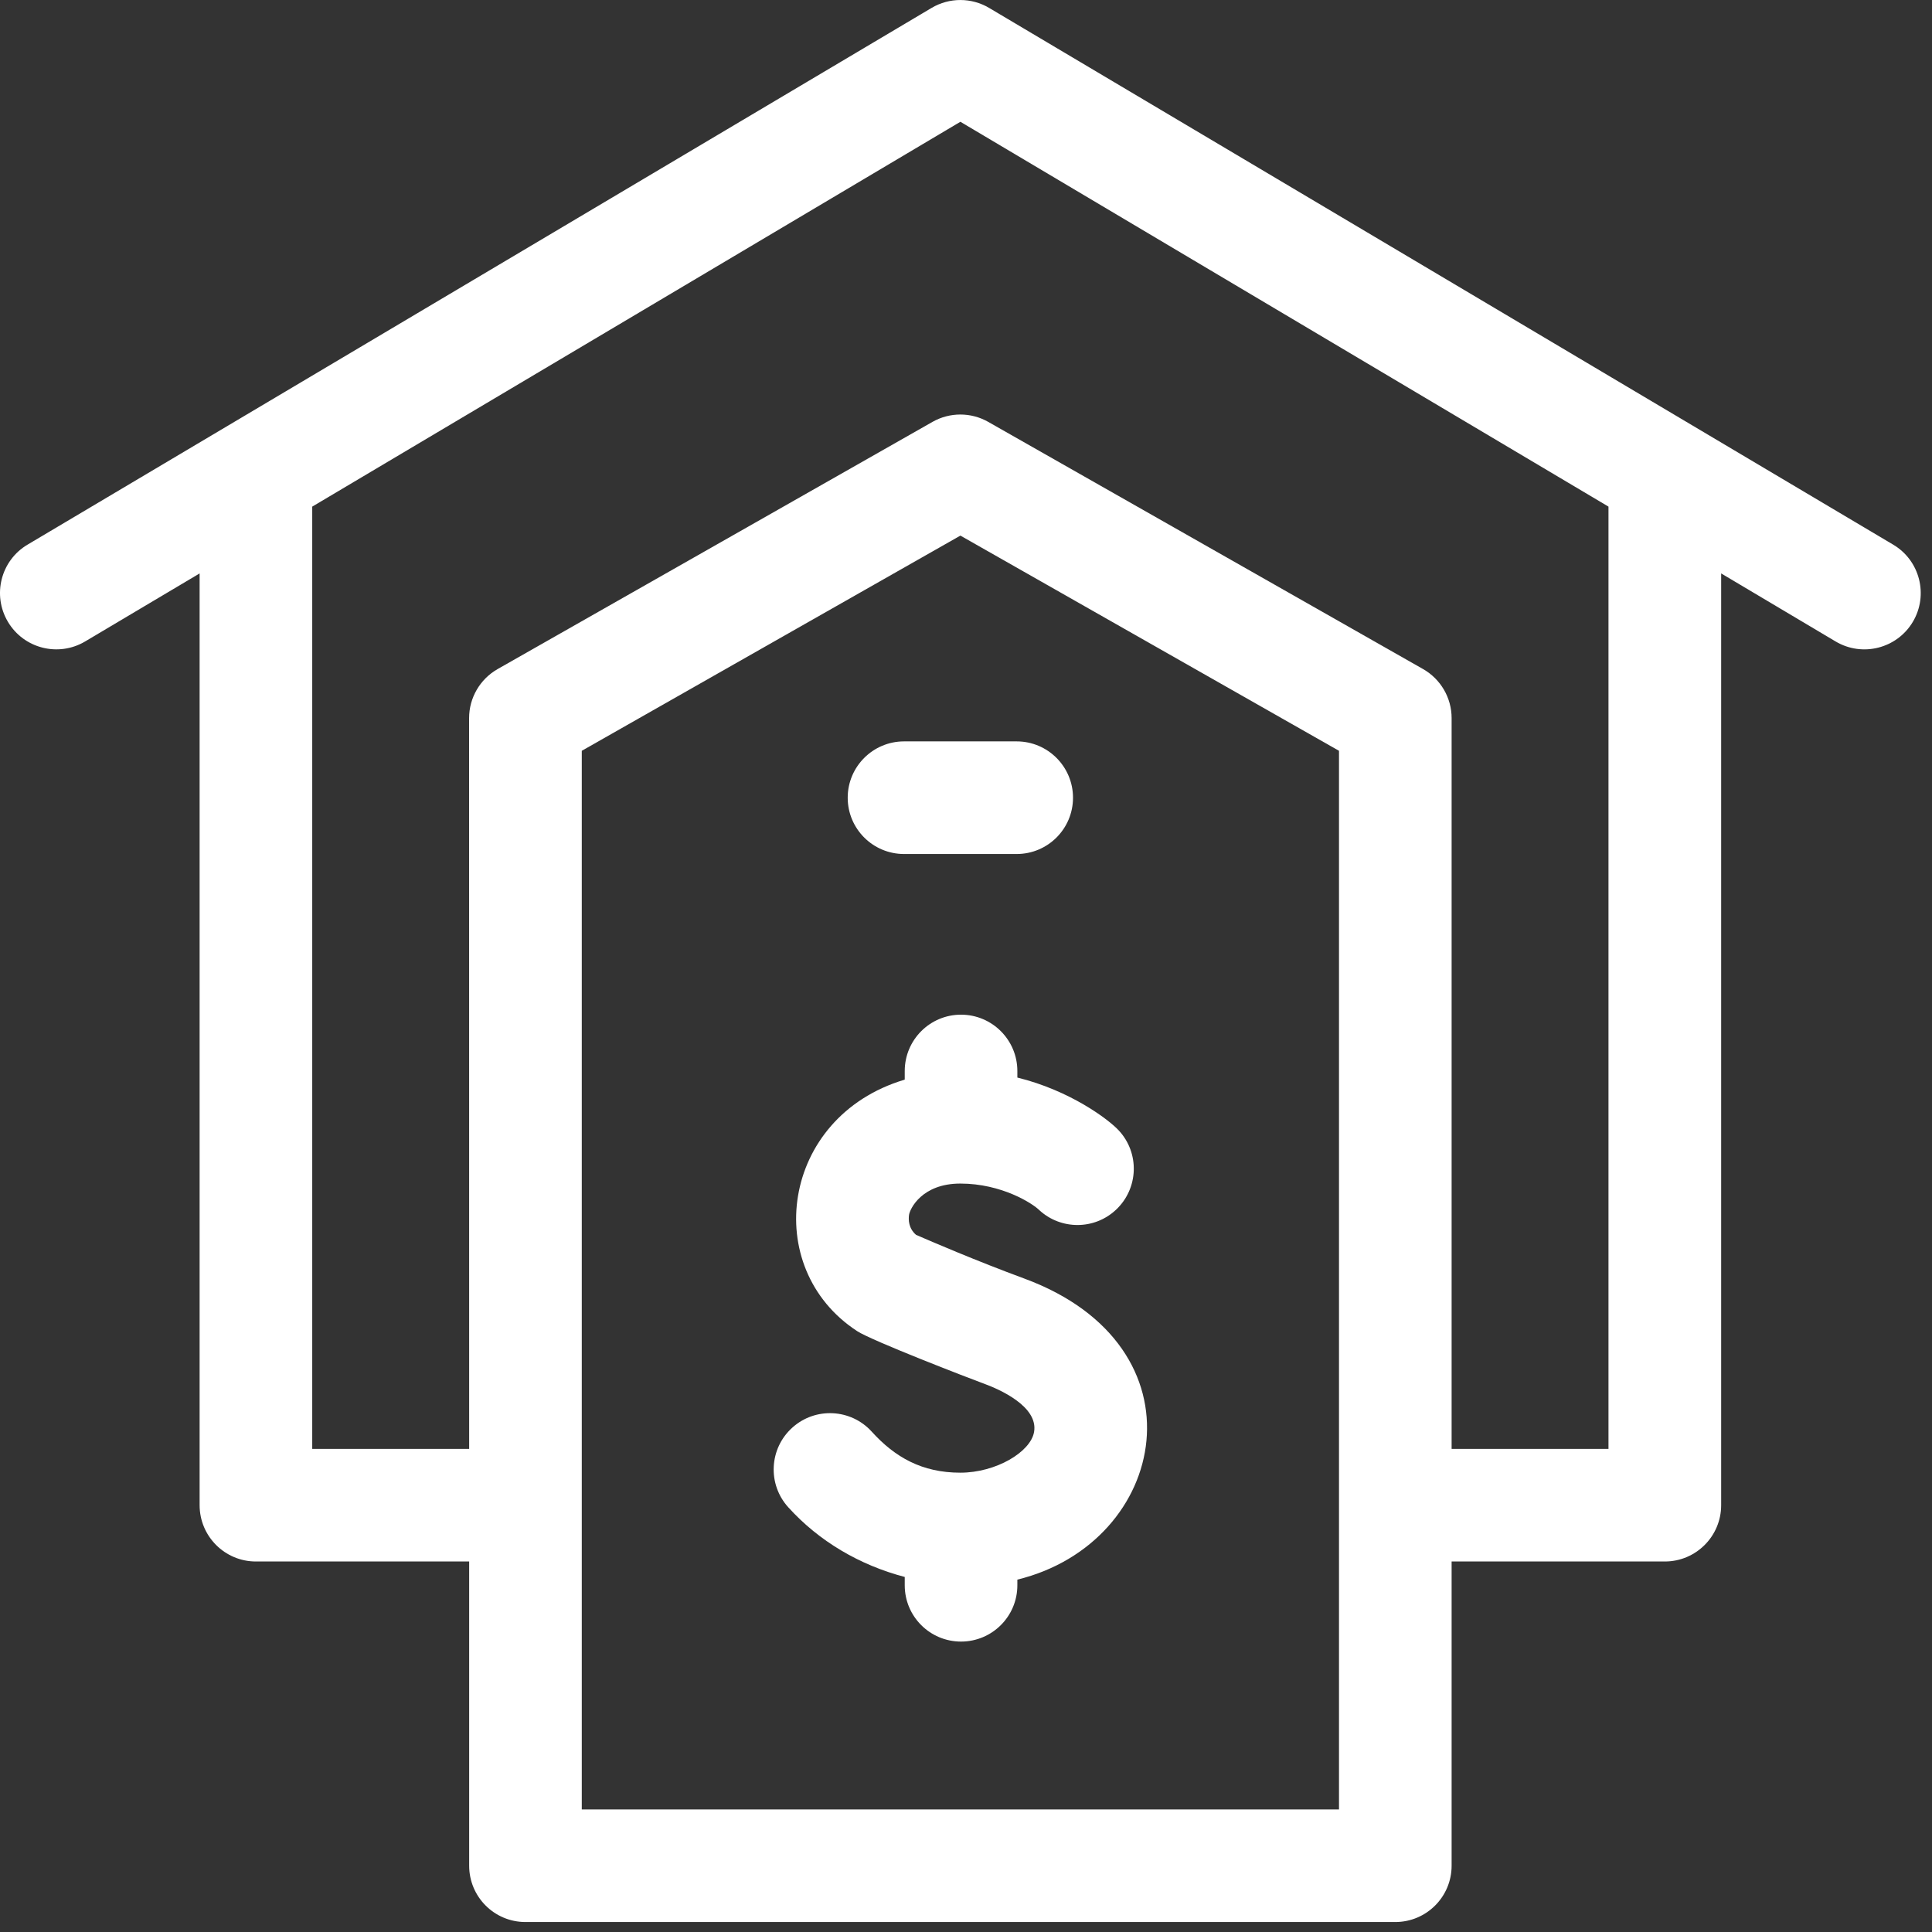
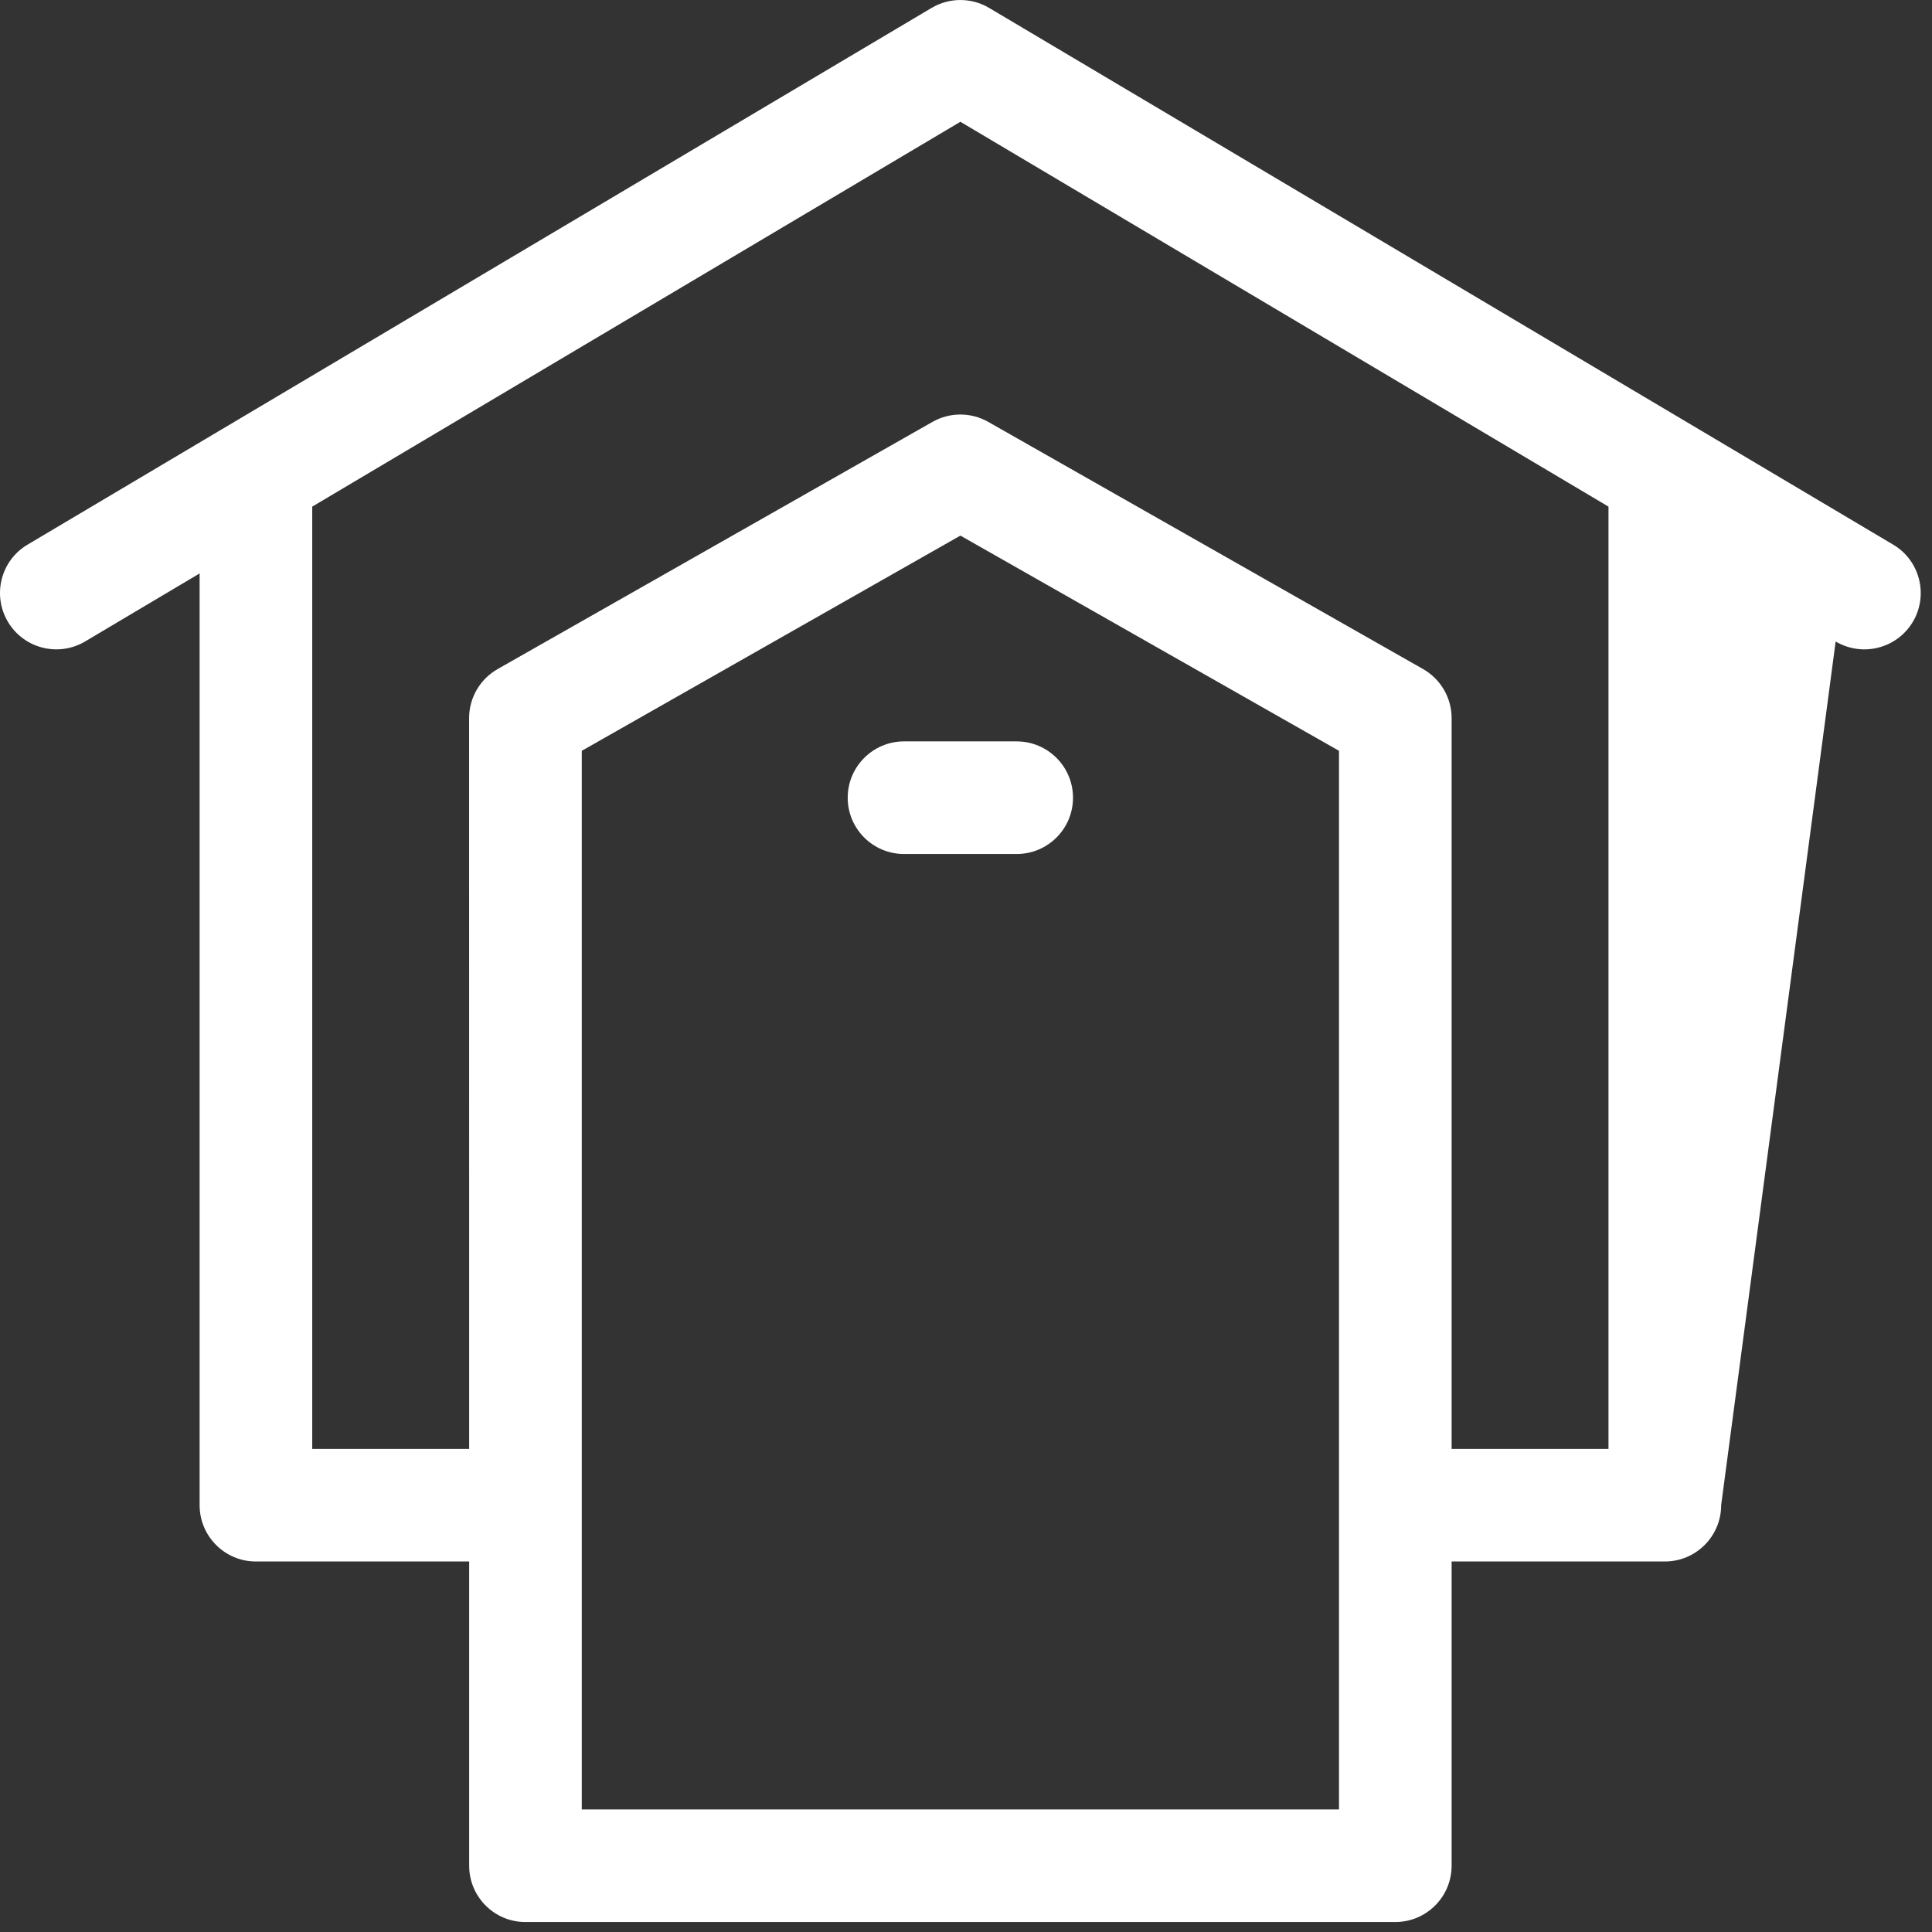
<svg xmlns="http://www.w3.org/2000/svg" width="31" height="31" viewBox="0 0 31 31" fill="none">
  <rect x="0" y="0" width="31" height="31" fill="#333333" stroke="none" />
-   <path d="M30.377 8.739L15.871 0.127C15.586 -0.042 15.233 -0.042 14.948 0.127L0.442 8.739C0.013 8.993 -0.128 9.548 0.127 9.977C0.381 10.406 0.936 10.547 1.365 10.293L3.203 9.201V24.151C3.203 24.65 3.607 25.055 4.106 25.055H7.528V29.936C7.528 30.436 7.932 30.84 8.431 30.84H22.388C22.887 30.84 23.292 30.436 23.292 29.936V25.055H26.713C27.212 25.055 27.617 24.65 27.617 24.151V9.201L29.454 10.293C29.884 10.548 30.439 10.405 30.693 9.977C30.947 9.548 30.806 8.993 30.377 8.739ZM21.485 29.033H9.335L9.335 12.047L15.41 8.594L21.485 12.047V29.033ZM25.809 23.248H23.292V11.522C23.292 11.197 23.117 10.897 22.835 10.736L15.856 6.769C15.579 6.612 15.24 6.612 14.963 6.769L7.984 10.736C7.702 10.897 7.527 11.197 7.527 11.522L7.528 23.248H5.01V8.129L15.41 1.954L25.809 8.129V23.248Z" fill="white" />
-   <path d="M16.435 20.515C15.66 20.229 14.938 19.918 14.699 19.814C14.577 19.709 14.575 19.571 14.586 19.493C14.6 19.398 14.79 18.991 15.409 18.991C16.074 18.991 16.571 19.311 16.678 19.419C17.023 19.735 17.559 19.737 17.906 19.412C18.27 19.071 18.29 18.5 17.948 18.135C17.784 17.96 17.171 17.498 16.324 17.29V17.185C16.324 16.686 15.919 16.281 15.42 16.281C14.921 16.281 14.517 16.686 14.517 17.185C14.517 17.342 14.52 17.323 14.508 17.326C12.526 17.923 12.2 20.346 13.754 21.359C13.986 21.511 15.533 22.108 15.81 22.21C16.012 22.285 16.666 22.561 16.592 22.978C16.535 23.299 15.981 23.63 15.409 23.63C14.796 23.63 14.361 23.384 13.987 22.971C13.652 22.602 13.08 22.574 12.711 22.909C12.341 23.244 12.313 23.815 12.648 24.185C13.14 24.729 13.792 25.113 14.517 25.303V25.437C14.517 25.936 14.921 26.34 15.42 26.34C15.919 26.34 16.324 25.936 16.324 25.437V25.346C18.75 24.752 19.385 21.603 16.435 20.515Z" fill="white" />
+   <path d="M30.377 8.739L15.871 0.127C15.586 -0.042 15.233 -0.042 14.948 0.127L0.442 8.739C0.013 8.993 -0.128 9.548 0.127 9.977C0.381 10.406 0.936 10.547 1.365 10.293L3.203 9.201V24.151C3.203 24.65 3.607 25.055 4.106 25.055H7.528V29.936C7.528 30.436 7.932 30.84 8.431 30.84H22.388C22.887 30.84 23.292 30.436 23.292 29.936V25.055H26.713C27.212 25.055 27.617 24.65 27.617 24.151L29.454 10.293C29.884 10.548 30.439 10.405 30.693 9.977C30.947 9.548 30.806 8.993 30.377 8.739ZM21.485 29.033H9.335L9.335 12.047L15.41 8.594L21.485 12.047V29.033ZM25.809 23.248H23.292V11.522C23.292 11.197 23.117 10.897 22.835 10.736L15.856 6.769C15.579 6.612 15.24 6.612 14.963 6.769L7.984 10.736C7.702 10.897 7.527 11.197 7.527 11.522L7.528 23.248H5.01V8.129L15.41 1.954L25.809 8.129V23.248Z" fill="white" />
  <path d="M14.506 13.703H16.313C16.812 13.703 17.217 13.299 17.217 12.8C17.217 12.301 16.812 11.896 16.313 11.896H14.506C14.007 11.896 13.602 12.301 13.602 12.8C13.602 13.299 14.007 13.703 14.506 13.703Z" fill="white" />
</svg>